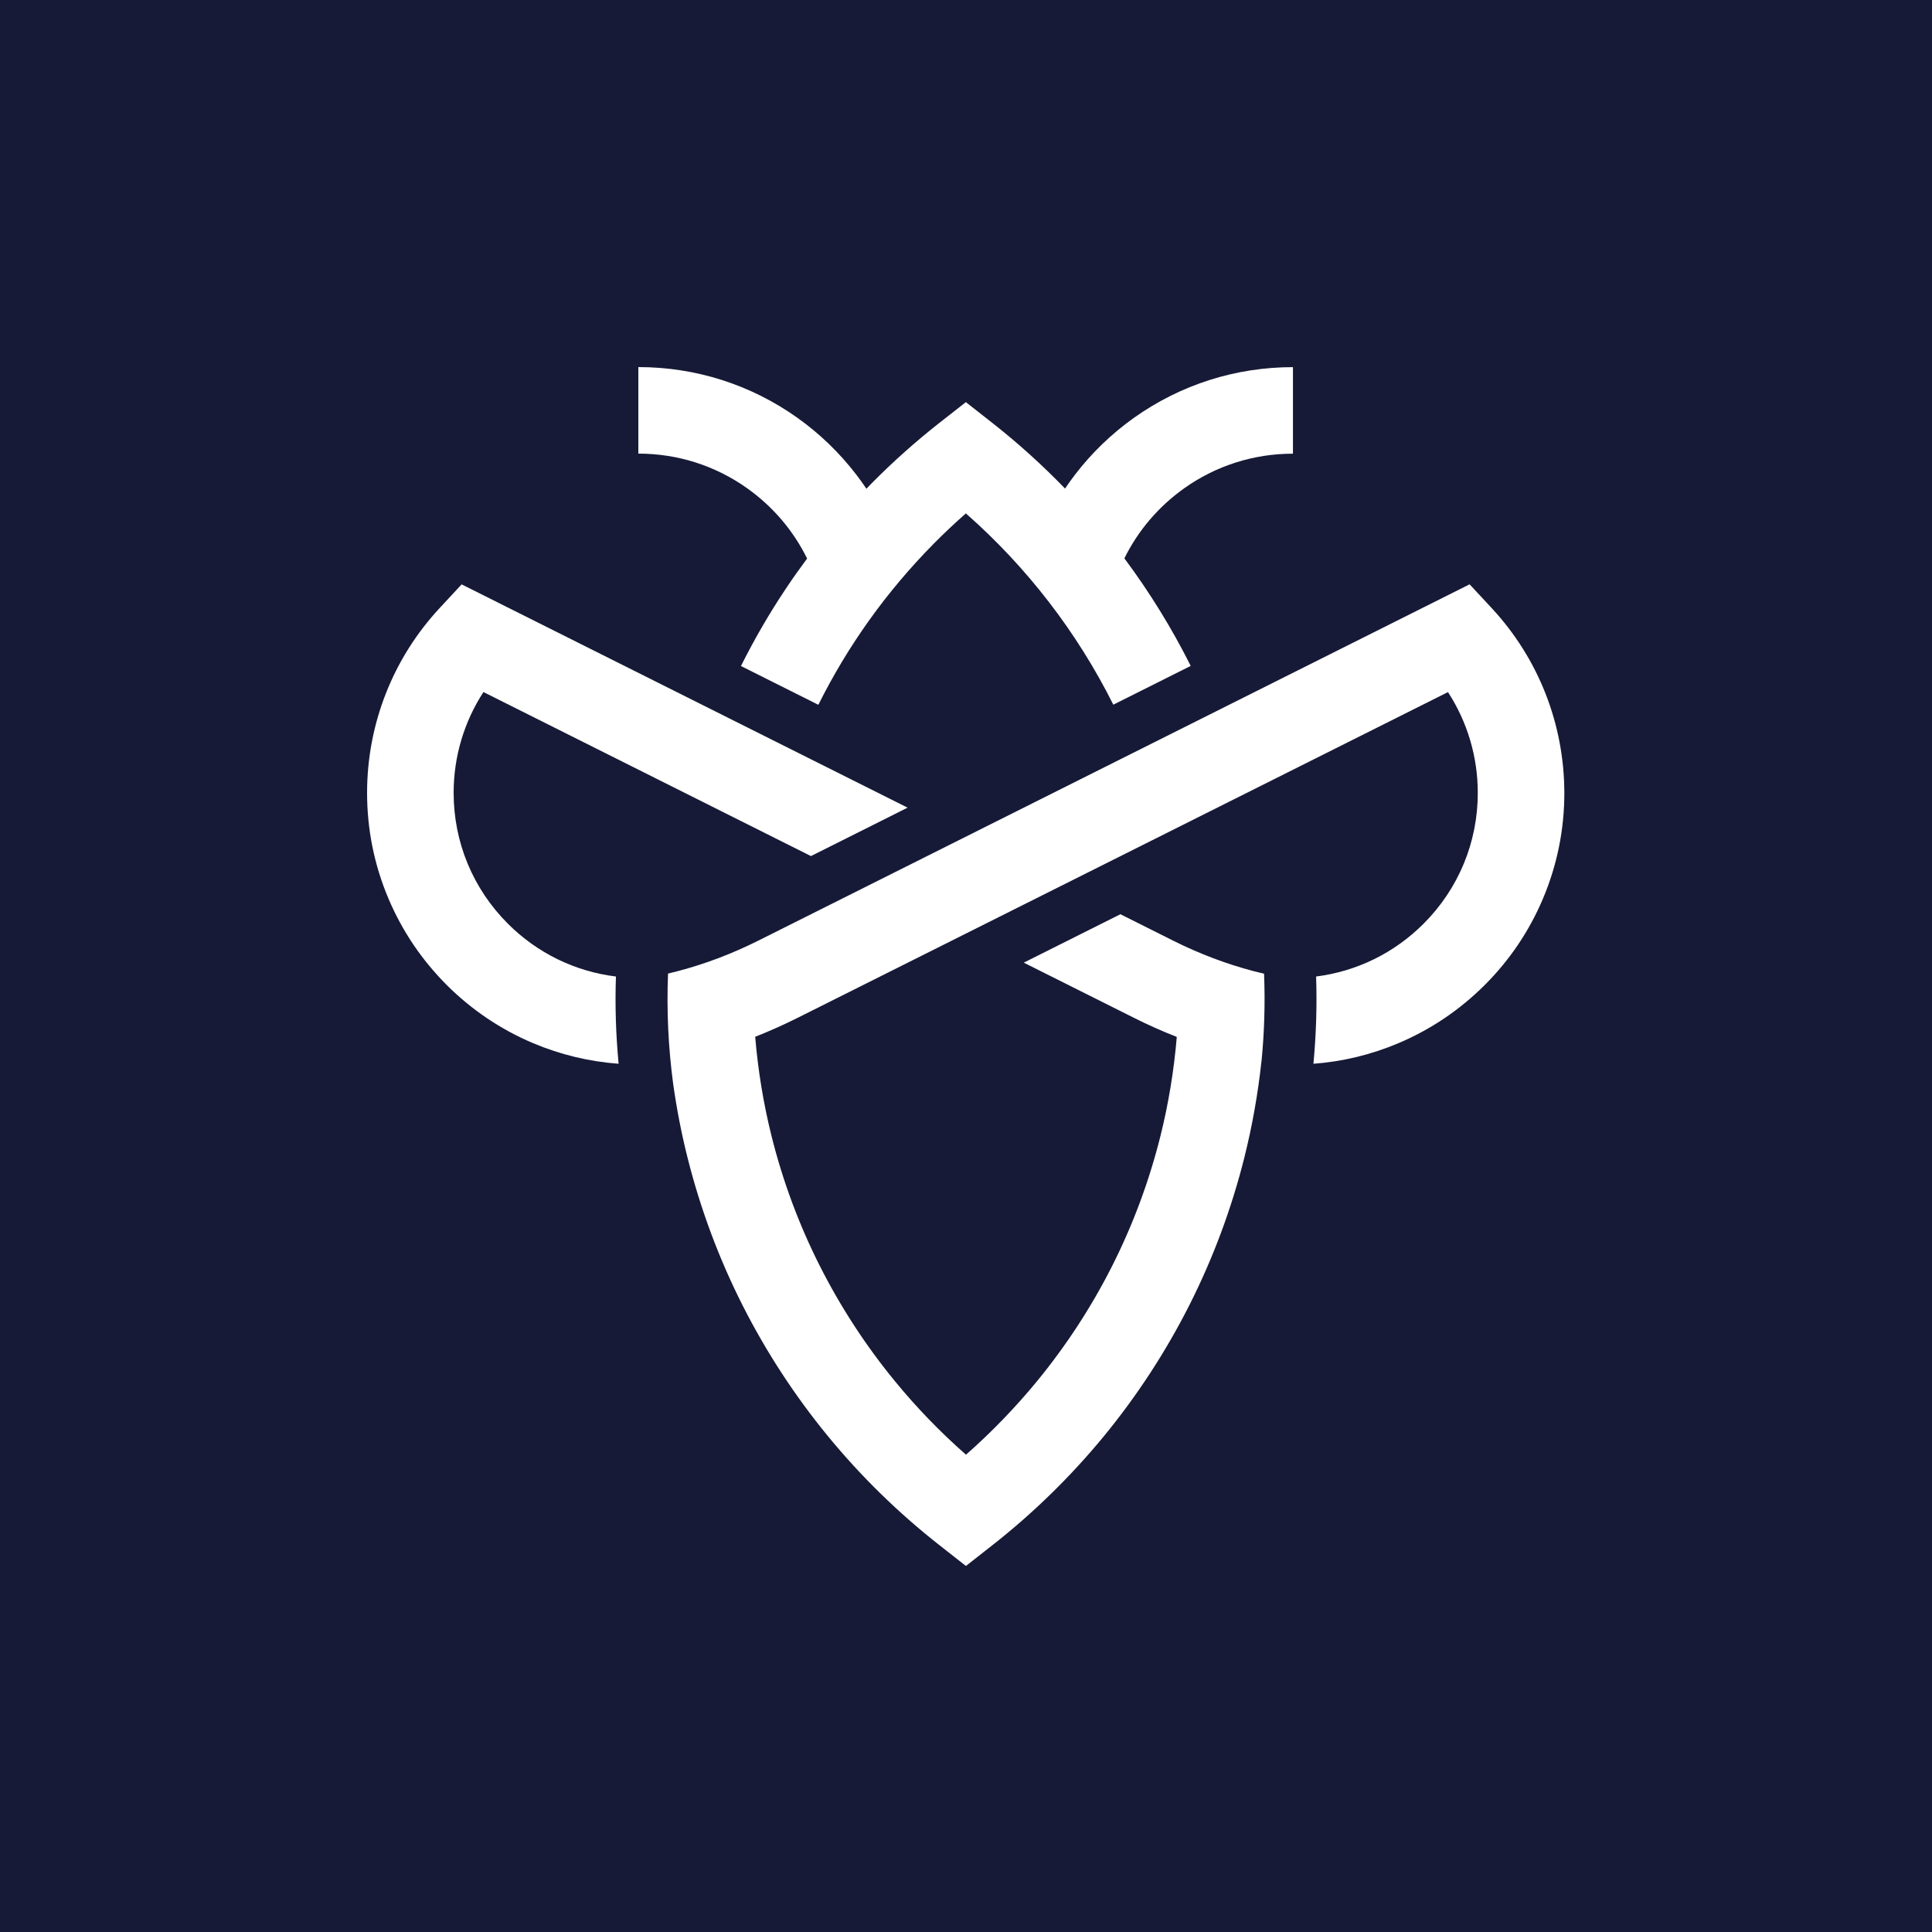
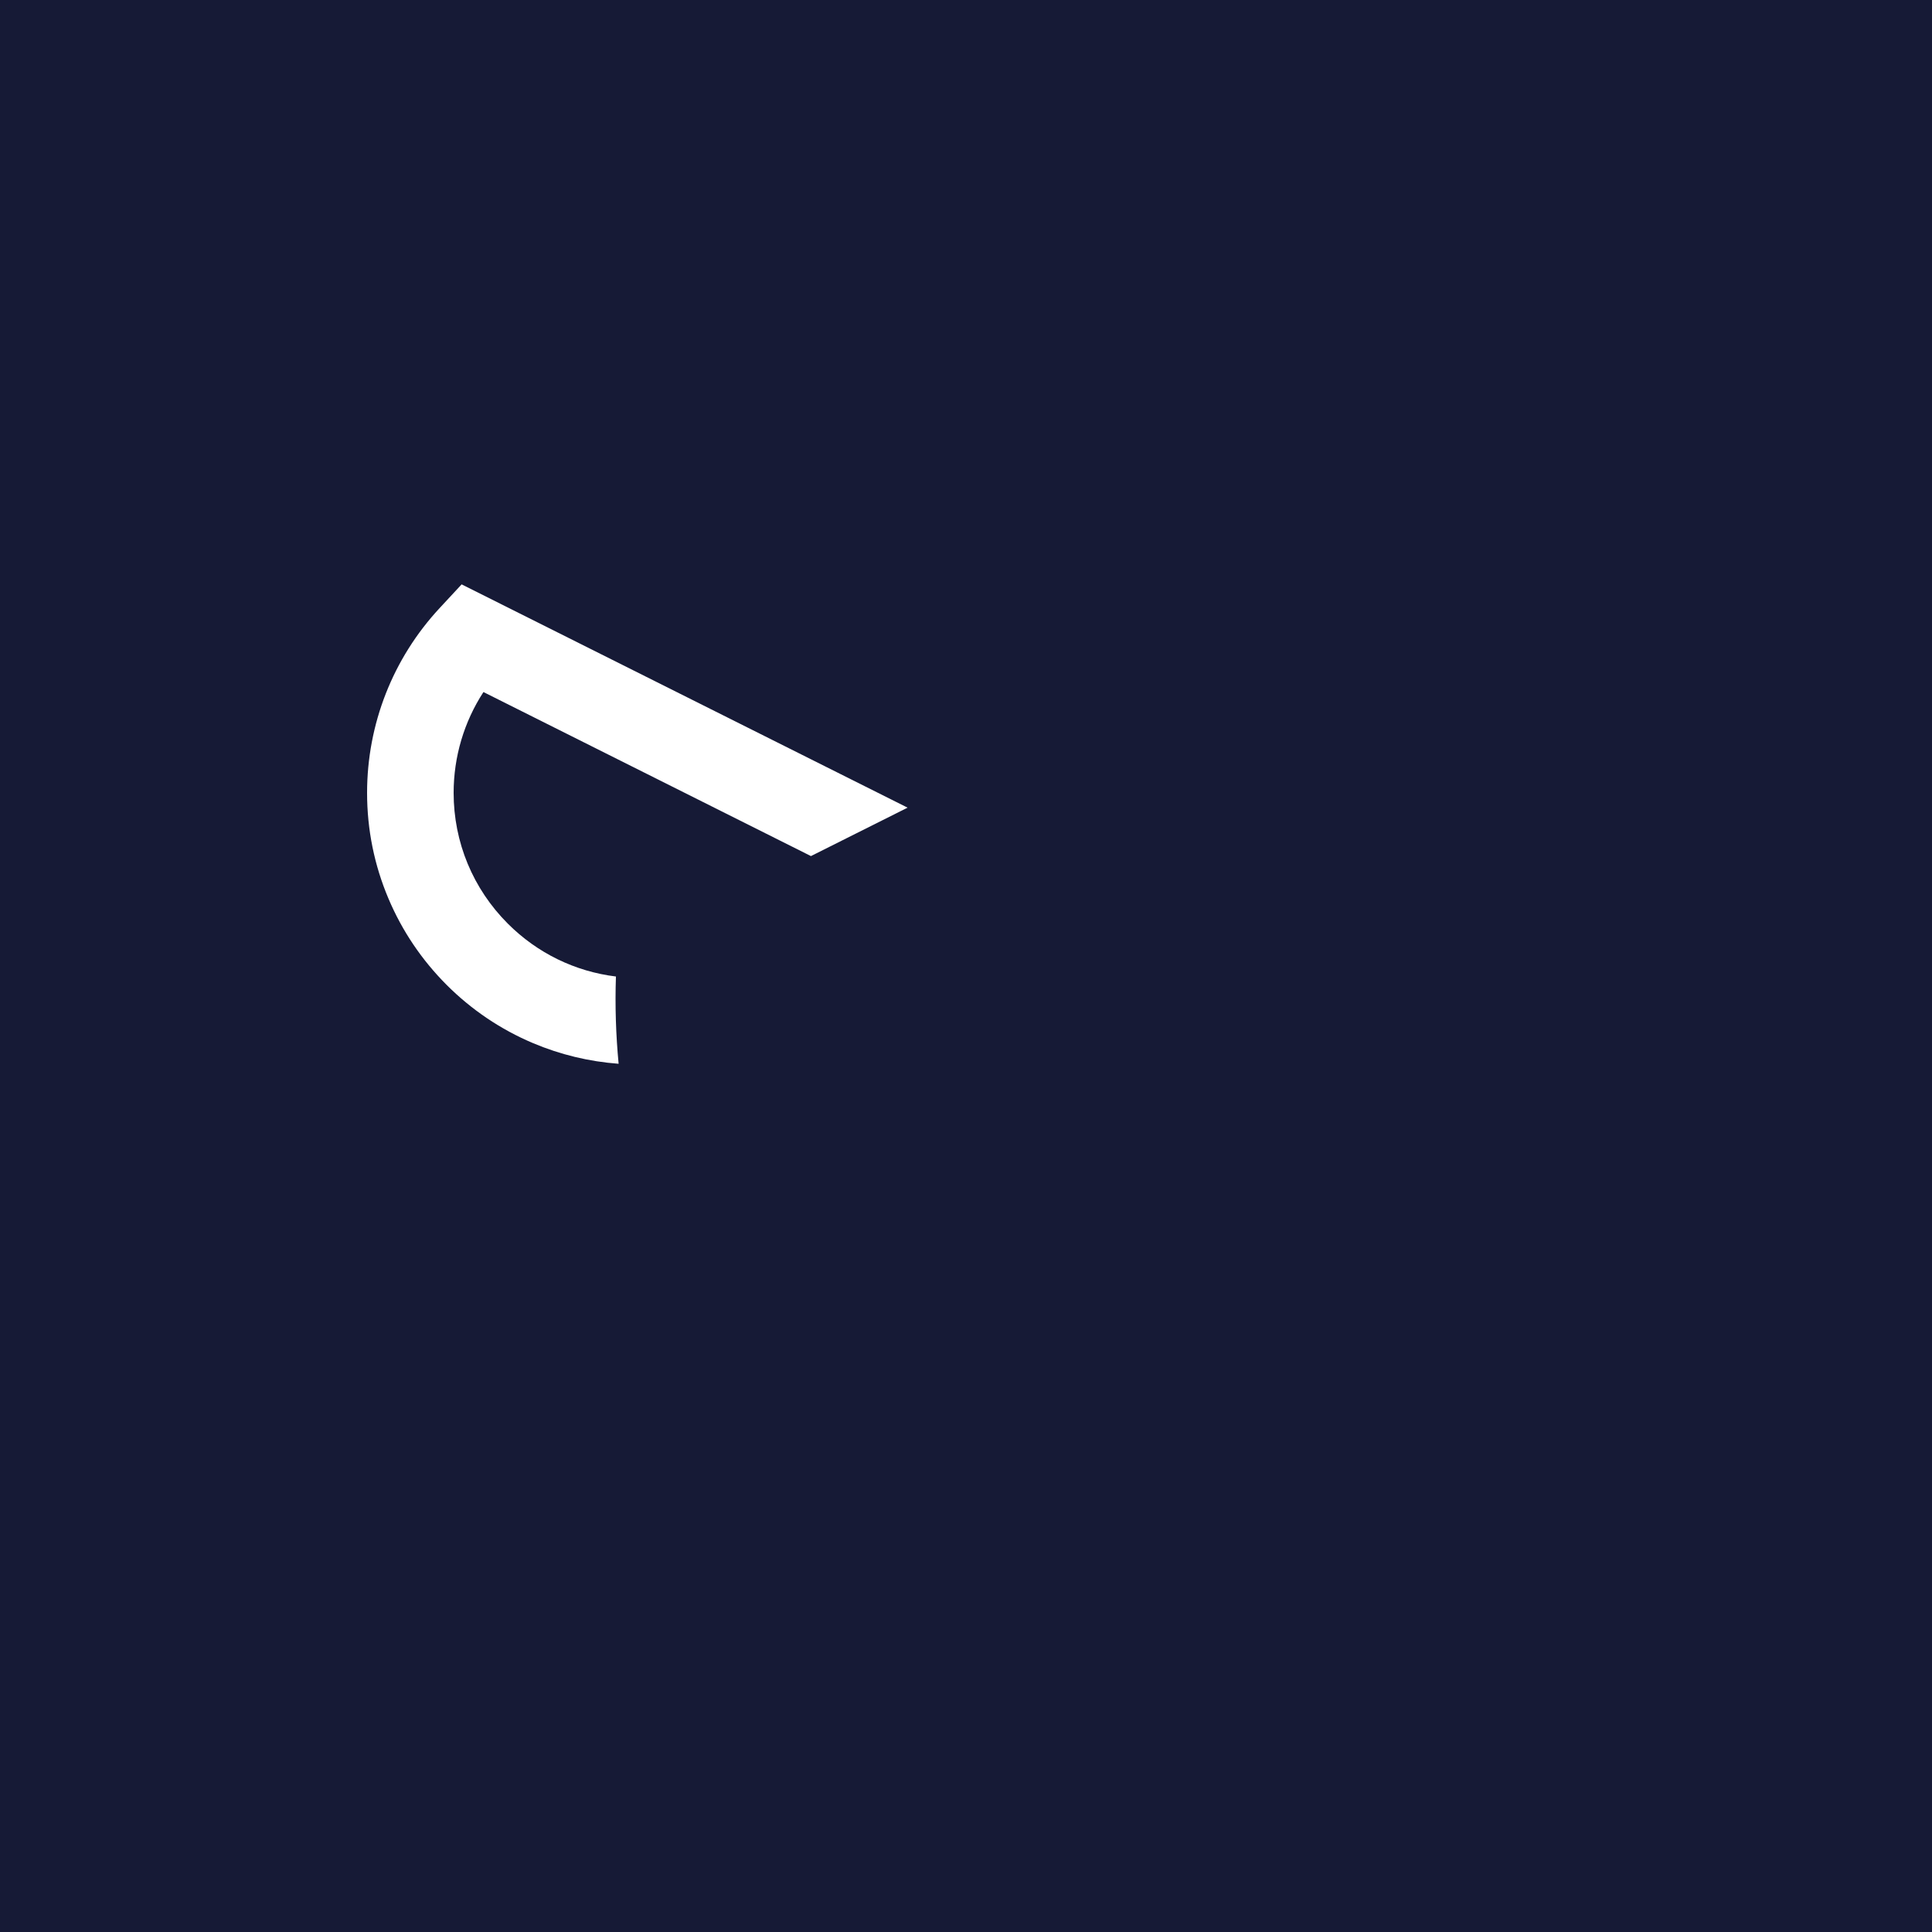
<svg xmlns="http://www.w3.org/2000/svg" width="200" height="200" viewBox="0 0 200 200" fill="none">
  <rect width="200" height="200" fill="#161A36" />
  <path d="M63.761 101.088C59.537 100.57 55.629 98.673 52.575 95.62C48.958 92.003 46.96 87.192 46.96 82.071C46.96 78.335 48.041 74.725 50.046 71.64C57.267 75.256 72.569 82.918 83.95 88.621L93.954 83.608C80.82 77.033 47.788 60.494 47.788 60.494L45.499 62.96C40.668 68.169 38 74.959 38 82.078C38 85.871 38.746 89.557 40.213 93.021C41.63 96.372 43.659 99.375 46.239 101.961C48.819 104.54 51.829 106.569 55.18 107.985C58.013 109.18 60.985 109.895 64.039 110.122C63.754 107.119 63.659 104.104 63.761 101.088Z" fill="white" />
-   <path d="M154.422 62.953L152.133 60.488L78.506 97.371C75.793 98.73 72.986 99.792 70.166 100.532C69.799 100.627 69.464 100.709 69.154 100.785C69.002 104.603 69.18 108.415 69.685 112.196C70.046 114.756 70.533 117.285 71.159 119.783C72.487 125.093 74.409 130.265 76.887 135.158C79.322 139.963 82.294 144.515 85.721 148.687C89.129 152.834 92.999 156.621 97.223 159.934L99.992 162.109L102.762 159.934C106.986 156.615 110.855 152.834 114.264 148.687C117.691 144.515 120.663 139.963 123.097 135.158C125.576 130.265 127.498 125.093 128.826 119.783C129.635 116.539 130.223 113.227 130.584 109.882H130.59C130.887 106.867 130.976 103.832 130.856 100.797C130.527 100.721 130.166 100.633 129.774 100.532C126.954 99.792 124.147 98.73 121.434 97.371L115.984 94.64L105.98 99.653L117.419 105.381C118.867 106.108 120.334 106.759 121.82 107.341C121.529 110.811 120.966 114.251 120.125 117.614C118.962 122.273 117.273 126.819 115.098 131.112C112.961 135.335 110.35 139.33 107.34 142.997C105.101 145.716 102.642 148.264 99.999 150.59C97.349 148.264 94.889 145.722 92.657 142.997C89.641 139.33 87.036 135.329 84.899 131.112C82.724 126.819 81.035 122.28 79.872 117.614C79.031 114.251 78.468 110.805 78.177 107.328C79.651 106.746 81.111 106.095 82.54 105.381C82.54 105.381 141.301 75.951 149.895 71.646C151.899 74.731 152.98 78.335 152.98 82.078C152.98 87.192 150.989 92.003 147.365 95.626C144.324 98.667 140.442 100.557 136.243 101.088C136.344 104.104 136.249 107.119 135.965 110.122C139 109.895 141.953 109.18 144.76 107.992C148.112 106.576 151.115 104.546 153.701 101.967C156.281 99.388 158.311 96.378 159.727 93.028C161.194 89.557 161.94 85.877 161.94 82.084C161.928 74.959 159.266 68.169 154.422 62.953Z" fill="white" />
-   <path d="M116.395 57.801C117.817 54.918 119.929 52.44 122.585 50.549C125.886 48.204 129.781 46.965 133.846 46.965V38.006C127.909 38.006 122.218 39.821 117.394 43.247C115.073 44.897 113.018 46.876 111.285 49.139C110.925 49.607 110.584 50.088 110.255 50.575C107.915 48.16 105.411 45.89 102.756 43.804L99.986 41.629L97.122 43.873C94.725 45.764 92.417 47.825 90.267 49.999C90.071 50.195 89.882 50.391 89.692 50.594C89.357 50.1 89.009 49.607 88.642 49.133C86.91 46.876 84.855 44.891 82.534 43.241C77.71 39.814 72.019 38 66.081 38V46.958C70.147 46.958 74.042 48.197 77.343 50.543C80.011 52.44 82.129 54.931 83.552 57.82C82.8 58.831 82.073 59.855 81.377 60.899C79.651 63.478 78.089 66.171 76.704 68.947L84.716 72.961C87.776 66.822 91.778 61.227 96.647 56.296C97.722 55.209 98.835 54.159 99.986 53.148C106.309 58.705 111.5 65.451 115.25 72.948L123.262 68.934C121.308 65.033 119.006 61.303 116.395 57.801Z" fill="white" />
</svg>